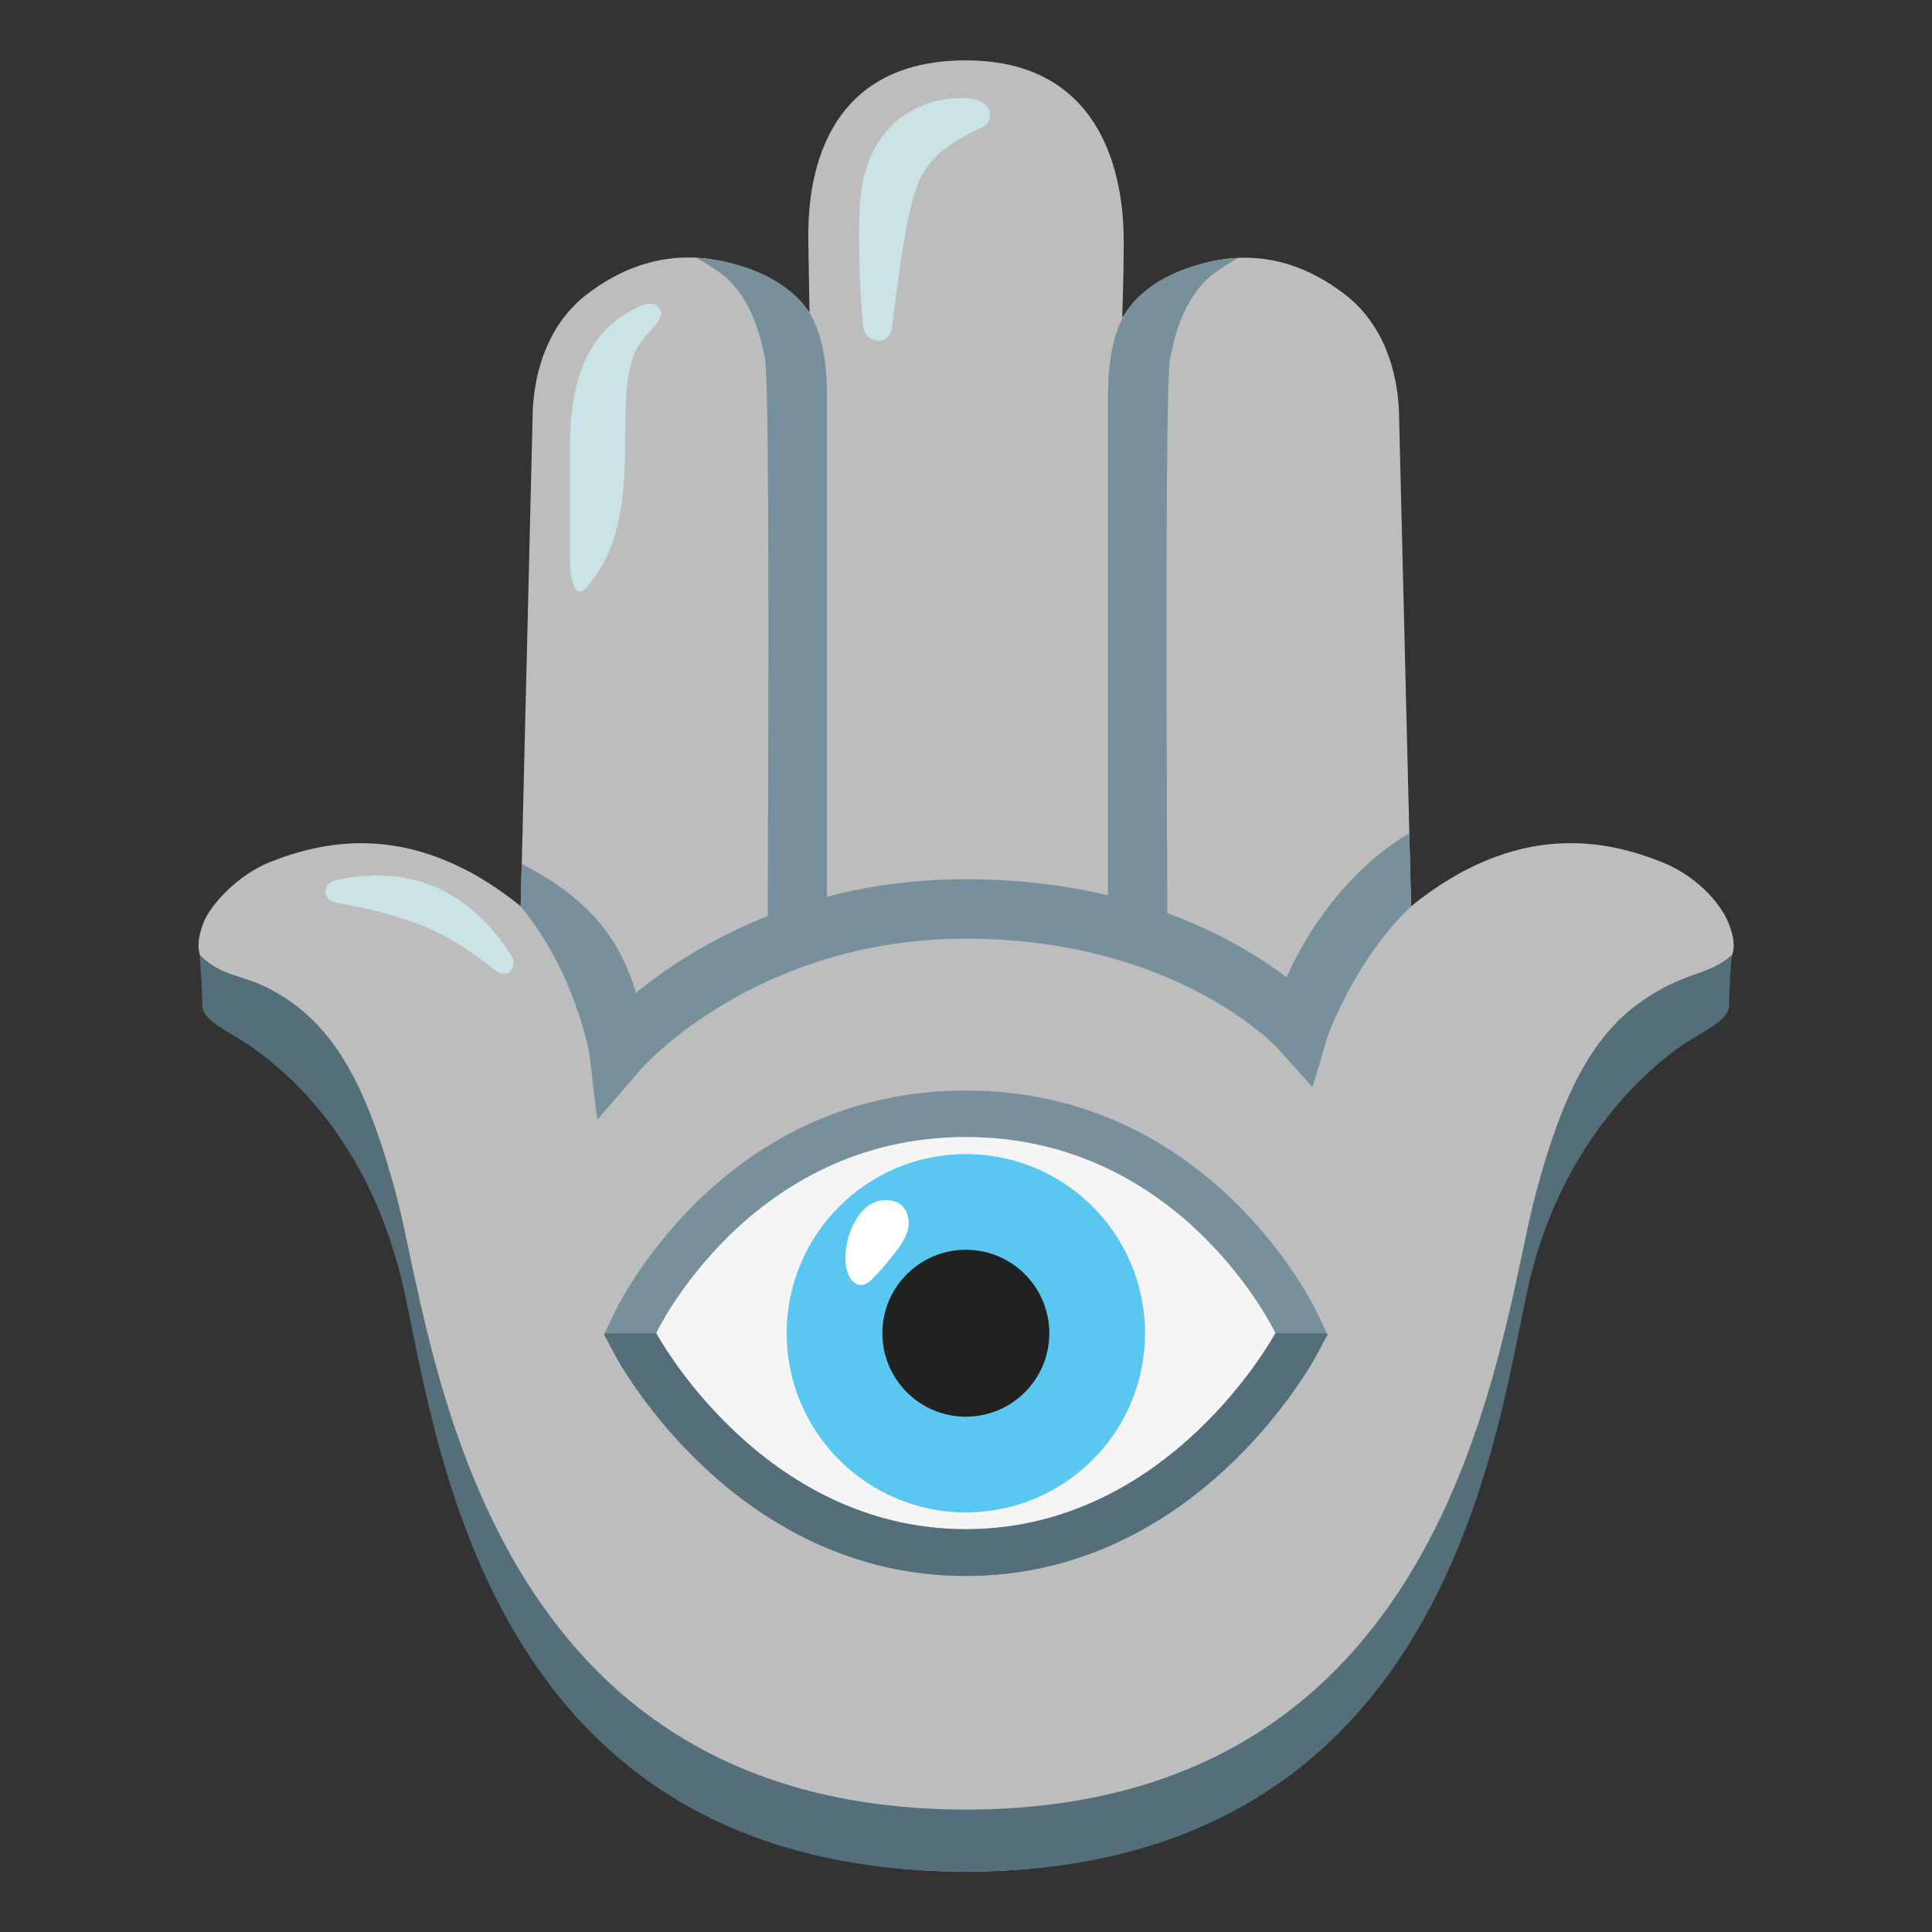
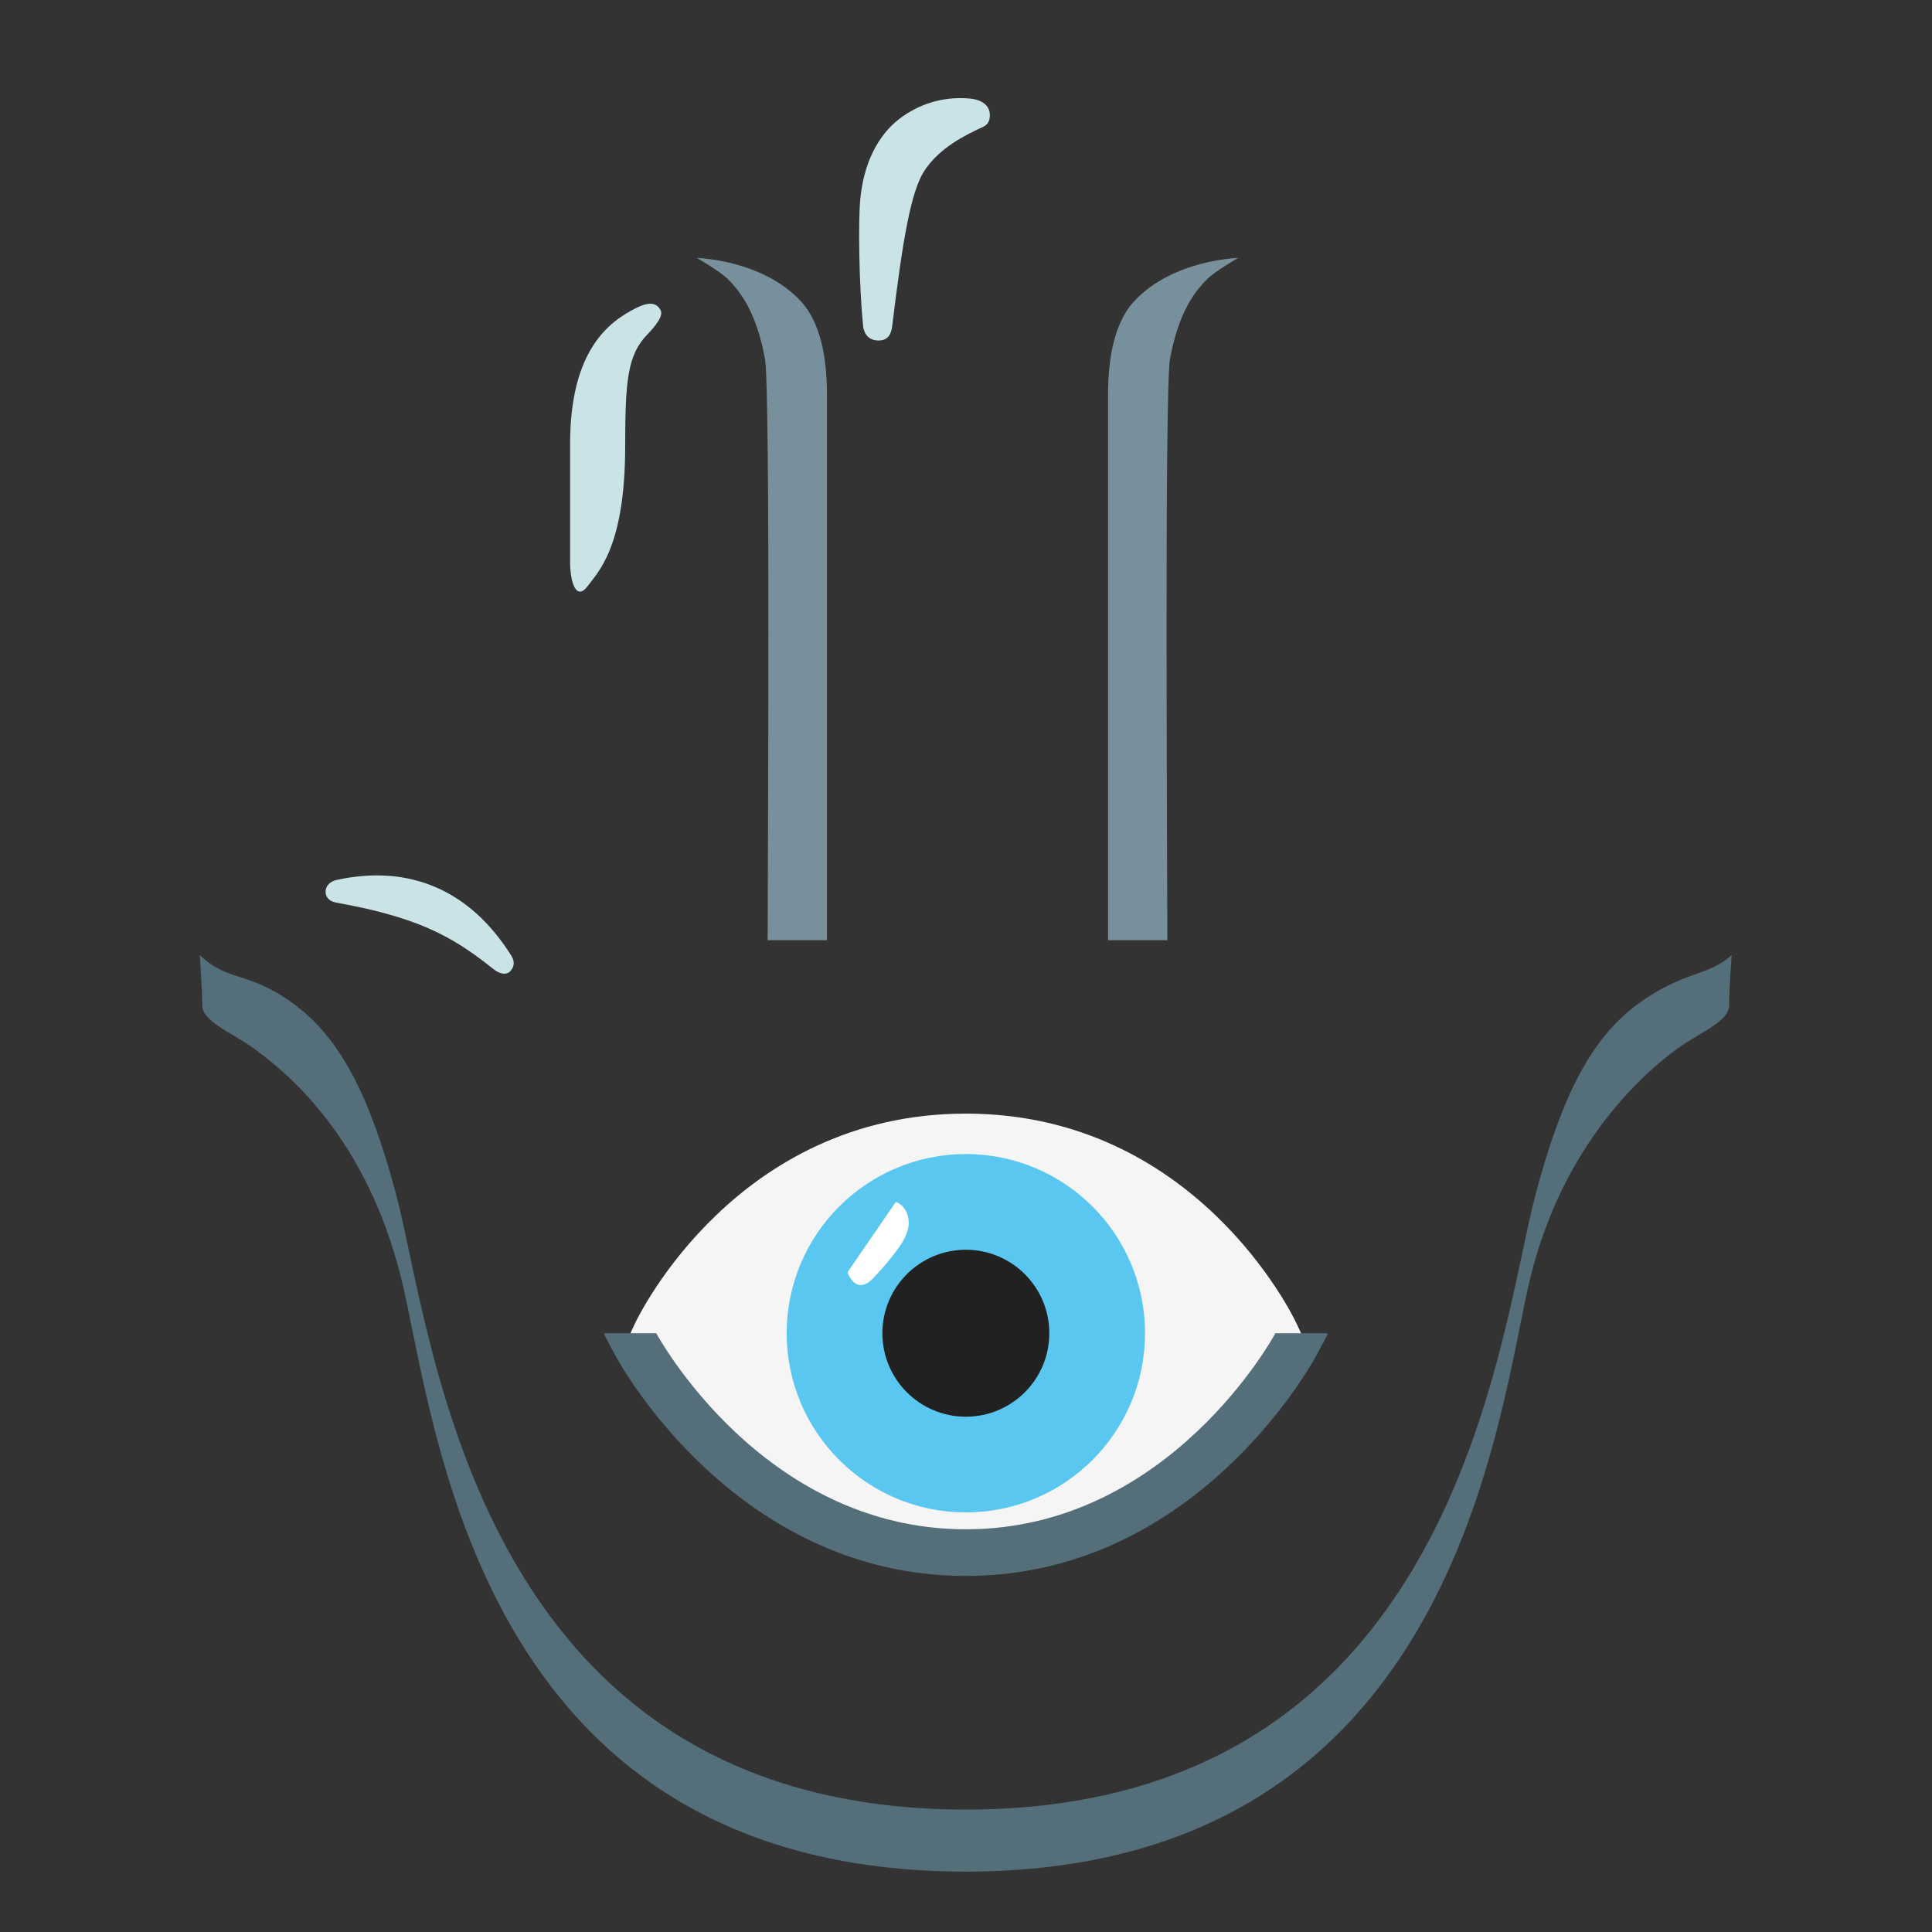
<svg xmlns="http://www.w3.org/2000/svg" version="1.1" id="_x31_" x="0px" y="0px" viewBox="0 0 128 128" style="enable-background:new 0 0 128 128;" xml:space="preserve">
  <rect x="0" y="0" width="128" height="128" fill="#333333" stroke="none" />
  <g>
-     <path style="fill:#BDBDBD;" d="M114.51,61.13c-0.6-1.45-2.25-3.15-4.37-4c-3.78-1.52-9.67-2.73-16.65,2.91L92.7,27.88   c0-3.45-1.19-6.5-3.55-8.34c-4.88-3.79-9.46-2.46-12.17-0.96c-1.57,0.87-2.63,2.46-2.63,2.46s0.1-2.75,0.1-4.95S74.29,4,63.99,4   s-10.44,9.36-10.44,11.76l0.08,4.93c0,0-1.16-1.58-3.15-2.5c-2.8-1.28-7.11-2.17-11.65,1.35c-2.36,1.84-3.55,4.89-3.55,8.34   l-0.78,32.16c-6.98-5.64-12.87-4.42-16.65-2.91c-2.12,0.85-3.93,2.85-4.37,4c-0.48,1.24-0.58,2.55,0.72,3.14   c3.28,1.49,9.34,5.98,12.36,17.45C28.98,90.98,31.28,124,63.99,124S99,90.98,101.43,81.72c3.02-11.46,9.12-15.87,12.36-17.45   C114.99,63.69,115.11,62.58,114.51,61.13z" />
    <path style="fill:#546E7A;" d="M108.59,66.46c-3.14,2.27-5.1,6.09-6.84,12.62c-2.48,9.24-5.08,40.79-37.76,40.81   c-32.68-0.02-35.28-31.57-37.76-40.81c-1.75-6.53-3.7-10.35-6.84-12.62c-2.99-2.16-4.26-1.37-6.16-3.19c0,0,0.17,2.2,0.17,3.32   c0,1.11,1.94,1.8,3.44,2.89c2.31,1.68,7.44,5.96,9.73,15.17s4.73,39.33,37.41,39.35c32.68-0.02,35.24-30.52,37.41-39.35   c2.17-8.83,7.42-13.48,9.73-15.17c1.51-1.1,3.44-1.78,3.44-2.89c0-1.11,0.17-3.32,0.17-3.32C113.2,64.68,111.58,64.31,108.59,66.46   z" />
    <path style="fill:#78909C;" d="M77.34,62.29c0,0-3.93,0-3.93,0c0-4.74,0-30.49,0-36.11c0-2.66,0.49-4.87,1.72-6.21   c2.55-2.77,6.9-2.88,6.9-2.88s-1.49,0.85-2.06,1.41c-1.47,1.44-2.08,3.34-2.45,5.25C77.14,25.72,77.34,57.72,77.34,62.29z" />
    <path style="fill:#78909C;" d="M50.86,62.29c0,0,3.93,0,3.93,0c0-4.74,0-30.49,0-36.11c0-2.66-0.49-4.87-1.72-6.21   c-2.55-2.77-6.9-2.88-6.9-2.88s1.49,0.85,2.06,1.41c1.47,1.44,2.08,3.34,2.45,5.25C51.05,25.72,50.86,57.72,50.86,62.29z" />
    <g>
      <g>
        <g>
          <path style="fill:#F5F5F5;" d="M63.99,102.86c-14.31,0-21.57-13.24-21.87-13.81l-0.37-0.69l0.33-0.7      c0.27-0.57,6.75-13.88,21.91-13.88S85.63,87.1,85.89,87.67l0.33,0.7l-0.37,0.69C85.56,89.62,78.3,102.86,63.99,102.86z" />
-           <path style="fill:#78909C;" d="M63.99,75.33c14.36,0,20.51,12.99,20.51,12.99s-6.96,12.99-20.51,12.99S43.47,88.33,43.47,88.33      S49.63,75.33,63.99,75.33 M63.99,72.25c-16.12,0-23.01,14.15-23.3,14.76l-0.67,1.41l0.73,1.37c0.32,0.6,8.01,14.62,23.23,14.62      S86.9,90.38,87.22,89.79l0.73-1.37l-0.67-1.41C87,86.41,80.11,72.25,63.99,72.25L63.99,72.25z" />
        </g>
        <g>
          <circle style="fill:#5AC7F0;" cx="63.99" cy="88.33" r="11.87" />
          <circle style="fill:#212121;" cx="63.99" cy="88.33" r="5.53" />
        </g>
-         <path style="fill:#FFFFFF;" d="M59.35,79.63c0.62,0.21,0.93,0.96,0.84,1.61c-0.09,0.65-0.48,1.22-0.88,1.74     c-0.43,0.56-0.89,1.11-1.38,1.62c-0.26,0.28-0.59,0.58-0.98,0.53c-0.41-0.05-0.66-0.46-0.8-0.84     C55.56,82.53,56.9,78.79,59.35,79.63z" />
+         <path style="fill:#FFFFFF;" d="M59.35,79.63c0.62,0.21,0.93,0.96,0.84,1.61c-0.09,0.65-0.48,1.22-0.88,1.74     c-0.43,0.56-0.89,1.11-1.38,1.62c-0.26,0.28-0.59,0.58-0.98,0.53c-0.41-0.05-0.66-0.46-0.8-0.84     z" />
      </g>
      <path style="fill:#546E7A;" d="M63.99,101.32c-13.55,0-20.51-12.99-20.51-12.99h-3.41l-0.04,0.09l0.73,1.37    c0.32,0.6,8.01,14.62,23.23,14.62S86.9,90.38,87.22,89.79l0.73-1.37l-0.04-0.09H84.5C84.5,88.33,77.54,101.32,63.99,101.32z" />
    </g>
-     <path style="fill:#78909C;" d="M85.24,64.75c-3.32-2.53-10.29-6.5-21.25-6.5c-10.86,0-18.21,4.55-21.85,7.52   c-0.98-3.17-2.72-6.07-7.58-8.53l-0.07,2.81c3.56,4.24,4.54,9.65,4.55,9.72l0.53,4.42l2.91-3.37c0.07-0.09,7.63-8.63,21.51-8.63   c13.88,0,20.56,7.16,20.62,7.22l2.35,2.62l1-3.38c0.02-0.07,1.86-5.14,5.53-8.6l-0.12-4.85C89.16,57.71,86.53,61.83,85.24,64.75z" />
    <path style="fill:#C9E3E6;" d="M43.78,20.58c-0.31-0.65-0.96-0.5-1.58-0.2c-1.9,0.93-4.43,2.87-4.43,9.04l0,7.78   c0,1.37,0.4,2.66,1.18,1.61c0.68-0.92,2.47-2.6,2.47-9.25c0-4.33,0.16-6.03,1.44-7.37C43.01,22.03,44,21.05,43.78,20.58z" />
    <path style="fill:#C9E3E6;" d="M64.27,6.53c-1.85-0.17-3.44,0.4-4.68,1.34c-1.45,1.11-2.37,2.99-2.59,5.29   c-0.15,1.5-0.09,5.68,0.18,8.42c0.04,0.41,0.27,0.98,1.03,0.98c0.75,0,0.86-0.62,0.91-1.03c0.69-5.71,1.24-8.83,2.1-10.18   c1.03-1.61,2.87-2.44,3.62-2.81c0.29-0.15,0.74-0.21,0.74-0.93C65.57,6.98,65.05,6.61,64.27,6.53z" />
    <path style="fill:#C9E3E6;" d="M33.89,63.34c-2.72-4.35-6.73-6.1-11.6-5.04c-0.44,0.1-0.73,0.41-0.72,0.79   c0,0.27,0.18,0.61,0.66,0.7c1.22,0.23,3.39,0.62,5.57,1.47c2.46,0.96,4.06,2.3,4.98,3.01c0.21,0.16,0.73,0.42,1.05,0.05   C34.02,64.09,34.15,63.78,33.89,63.34z" />
  </g>
</svg>